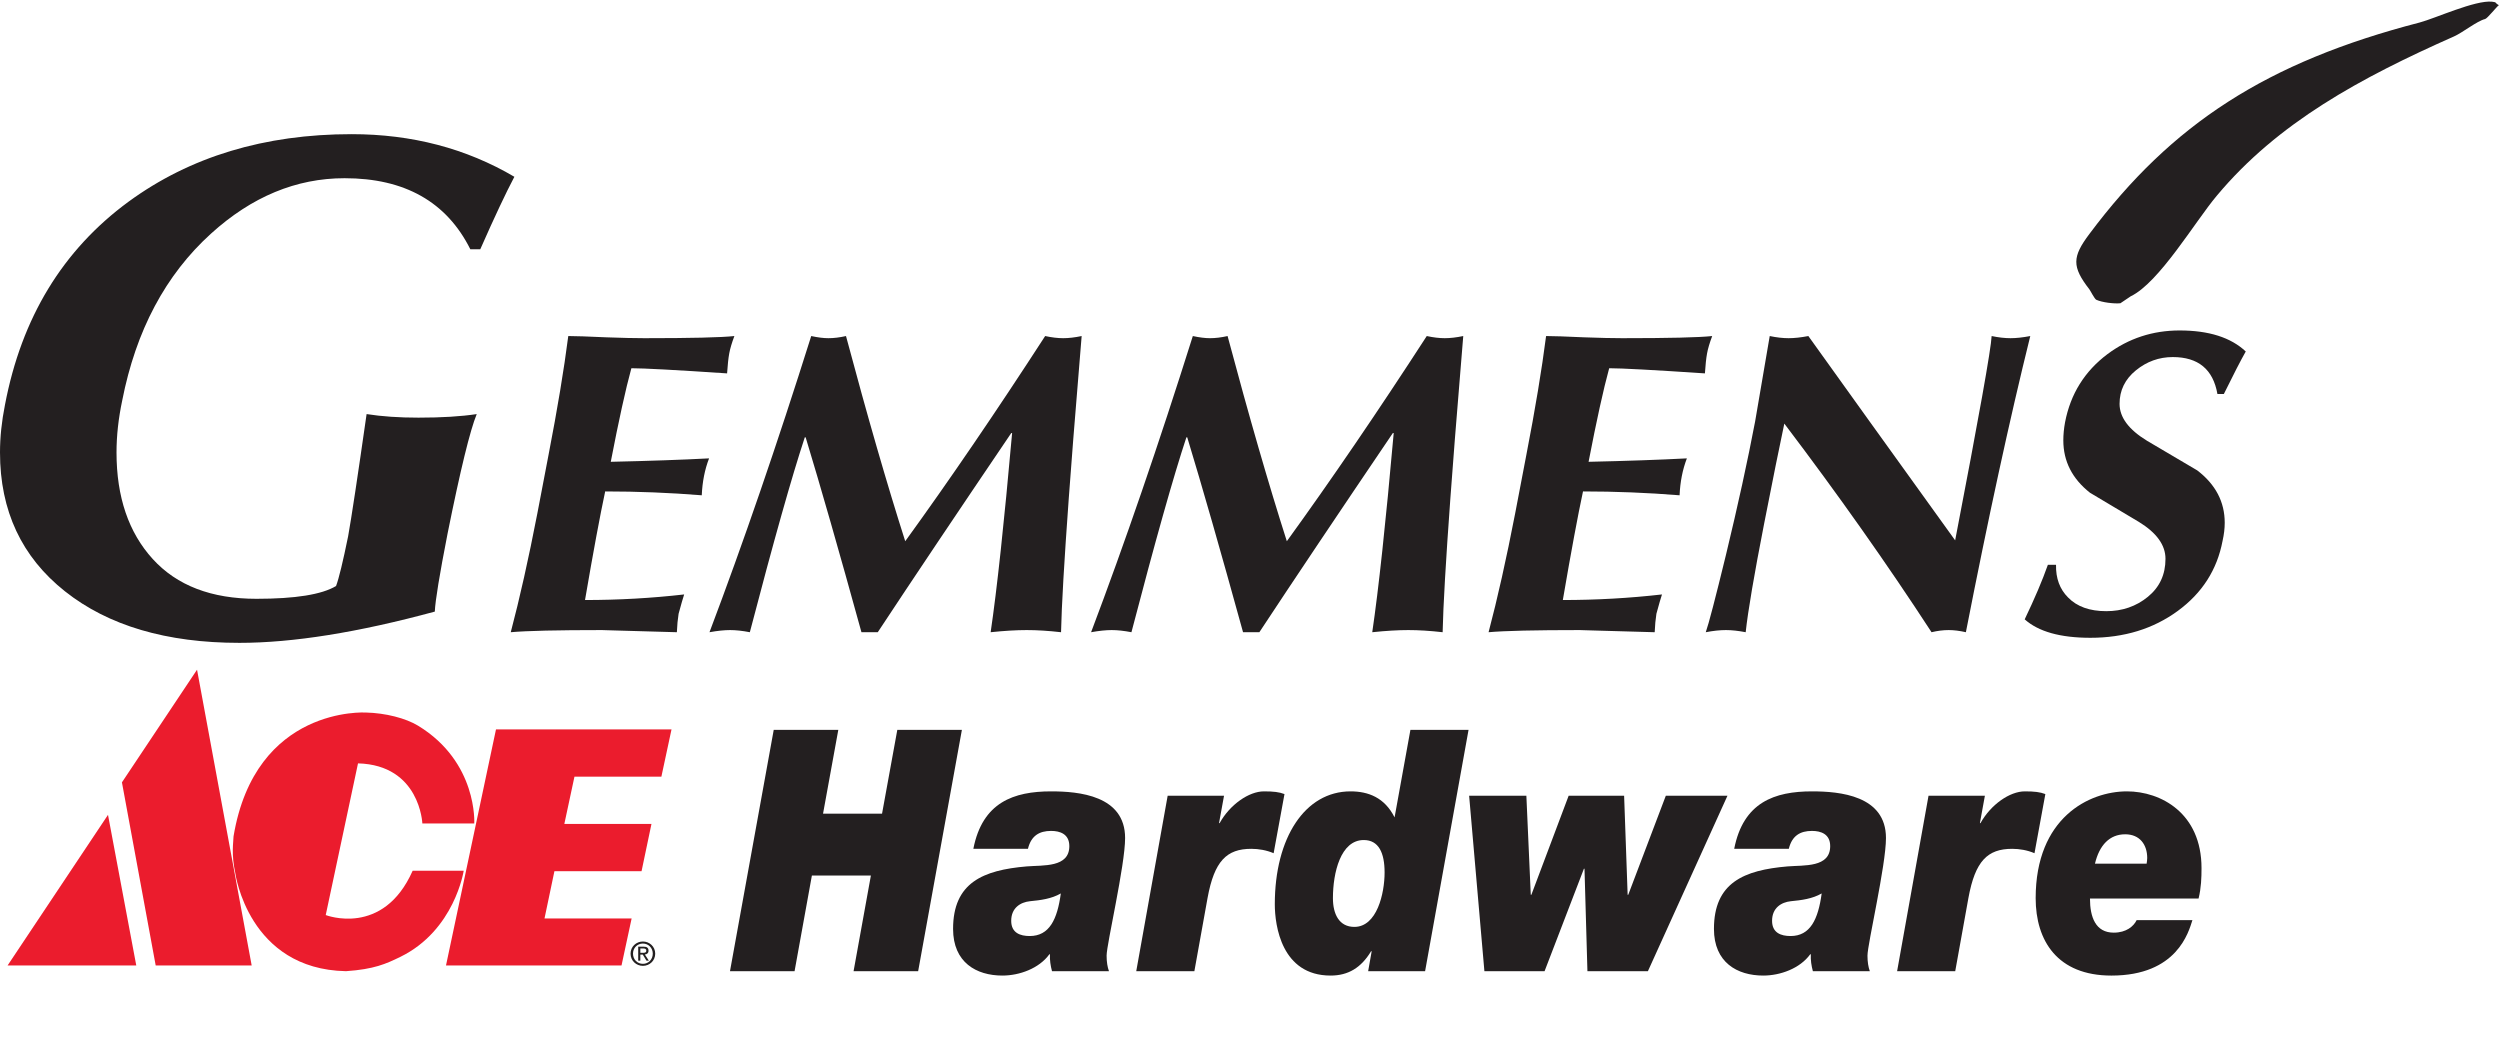
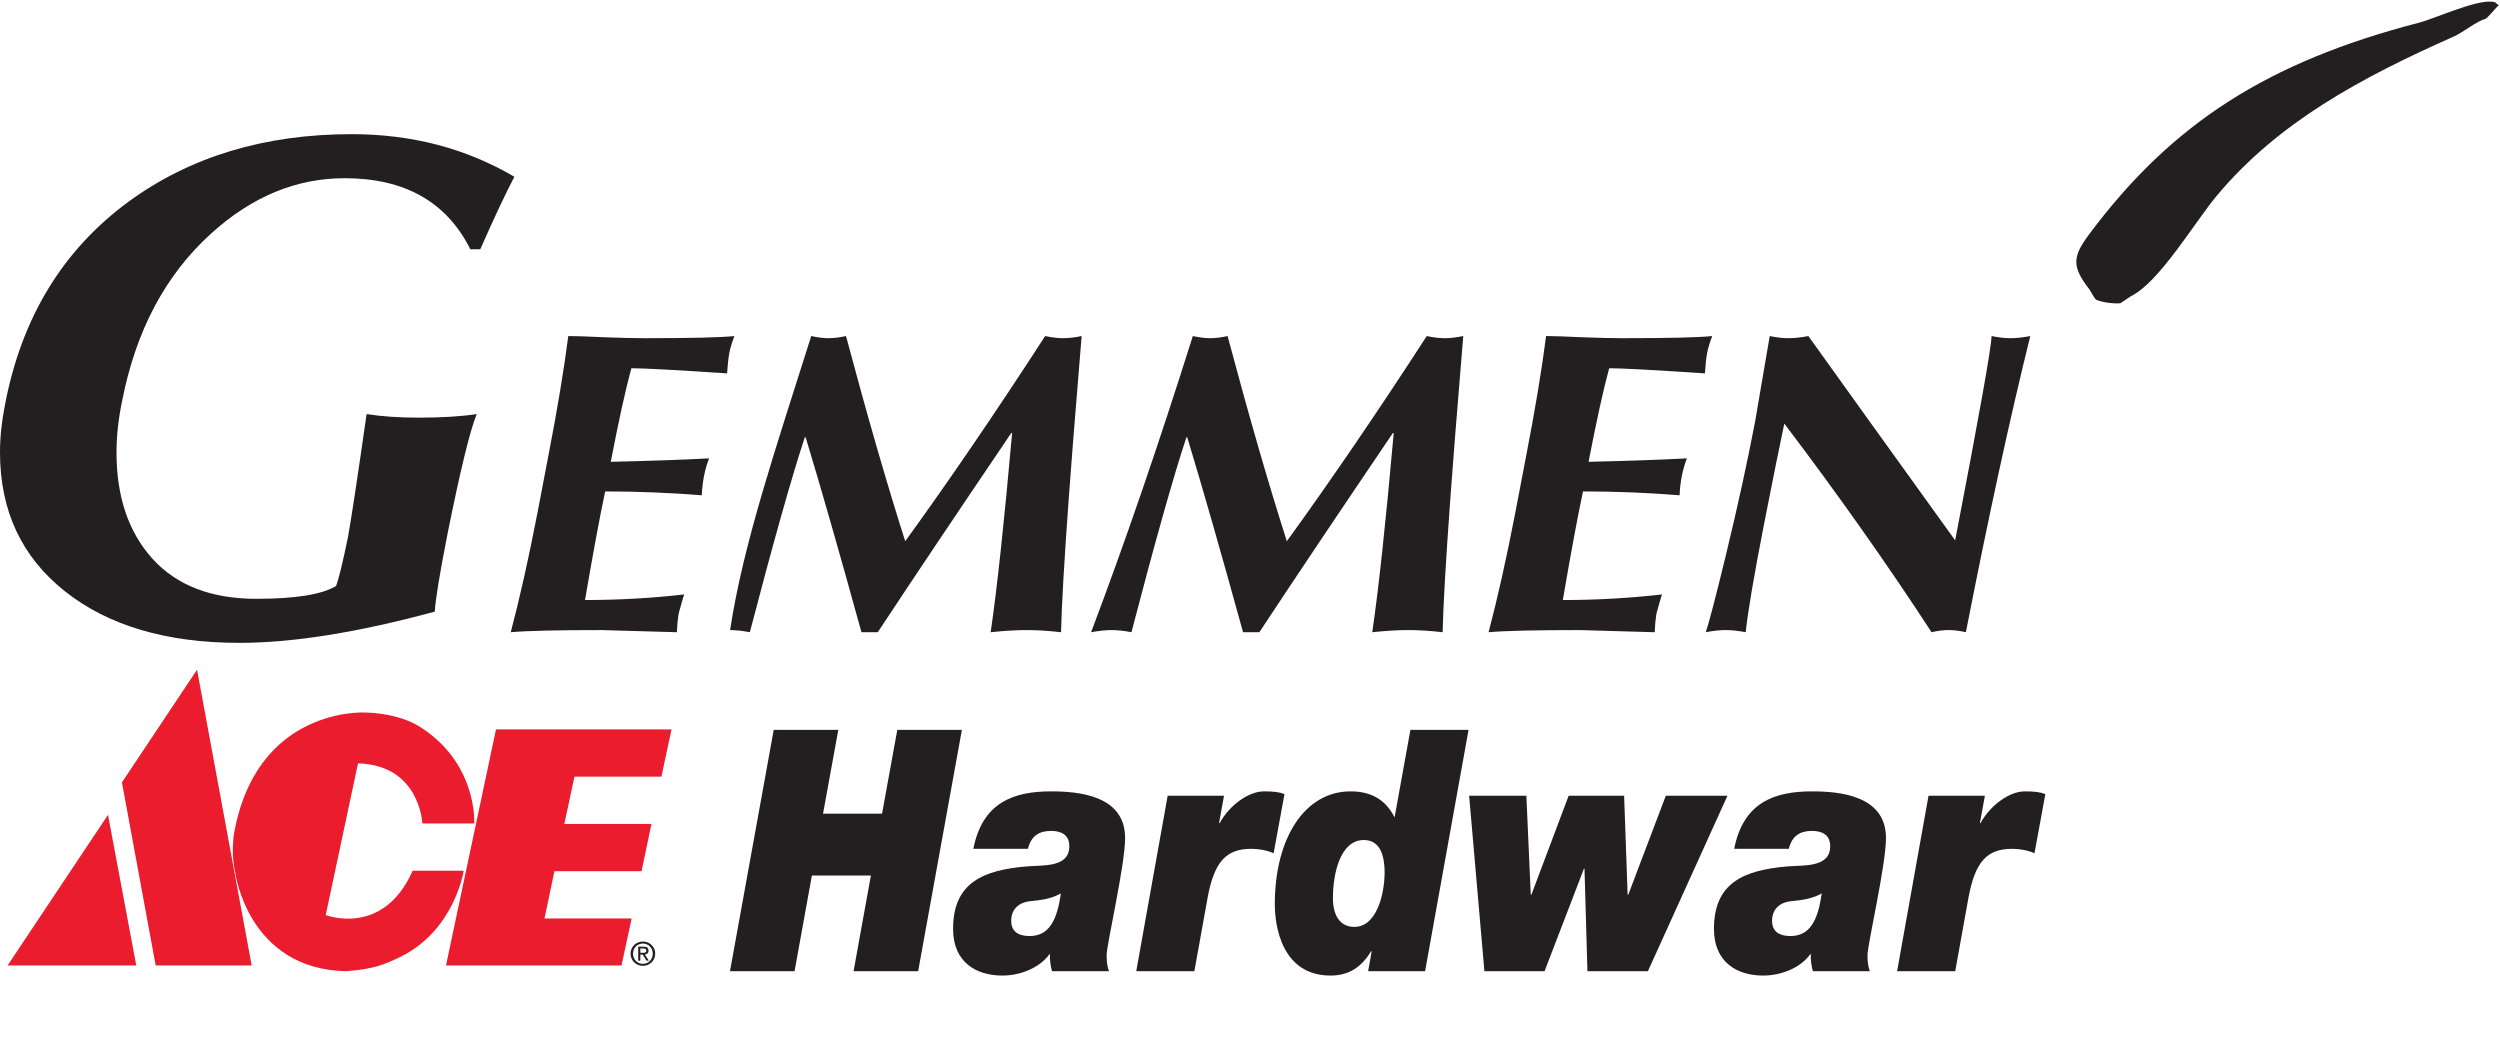
<svg xmlns="http://www.w3.org/2000/svg" width="100%" height="100%" viewBox="0 0 1375 575" xml:space="preserve" style="fill-rule:evenodd;clip-rule:evenodd;stroke-linejoin:round;stroke-miterlimit:2;">
  <g transform="matrix(4.167,0,0,4.167,0,0)">
    <path d="M63.392,32.899L62.078,32.899C58.952,26.648 53.419,23.522 45.48,23.522C39.104,23.522 33.227,25.96 27.851,30.836C21.849,36.275 17.942,43.622 16.129,52.873C15.628,55.25 15.379,57.531 15.379,59.719C15.379,65.595 16.973,70.285 20.161,73.785C23.35,77.288 27.912,79.036 33.852,79.036C38.978,79.036 42.48,78.474 44.355,77.349C44.731,76.35 45.26,74.161 45.949,70.785C46.386,68.346 47.199,62.97 48.387,54.655C50.387,54.969 52.669,55.125 55.233,55.125C58.296,55.125 60.86,54.969 62.923,54.655C62.047,56.781 60.766,62.033 59.078,70.409C58.014,75.848 57.451,79.287 57.39,80.725C47.262,83.474 38.666,84.85 31.602,84.85C21.974,84.85 14.3,82.585 8.58,78.051C2.86,73.52 0,67.408 0,59.719C0,57.718 0.218,55.625 0.656,53.436C2.843,41.933 8.282,32.993 16.973,26.616C25.099,20.677 34.914,17.708 46.418,17.708C54.357,17.708 61.516,19.584 67.892,23.334C66.768,25.46 65.267,28.648 63.392,32.899Z" style="fill:rgb(35,31,32);fill-rule:nonzero;" />
    <path d="M70.927,67.752L72.4,60.046C73.57,54.004 74.44,48.773 75.006,44.354C75.912,44.354 77.593,44.411 80.048,44.524C82.125,44.6 83.788,44.637 85.034,44.637C91.228,44.637 95.194,44.543 96.931,44.354C96.591,45.26 96.365,46.025 96.252,46.648C96.138,47.272 96.044,48.149 95.968,49.283C89.17,48.829 84.958,48.603 83.334,48.603C82.578,51.36 81.672,55.478 80.615,60.953C85.676,60.84 90,60.689 93.59,60.5C93.022,61.974 92.701,63.597 92.626,65.373C88.395,65.033 84.146,64.863 79.878,64.863C79.198,68.036 78.31,72.814 77.216,79.197C81.634,79.197 85.997,78.952 90.302,78.46C90.151,78.913 89.906,79.763 89.567,81.01C89.453,81.727 89.377,82.539 89.34,83.446C82.578,83.257 79.293,83.163 79.482,83.163C73.551,83.163 69.529,83.257 67.414,83.446C68.584,79.026 69.756,73.795 70.927,67.752Z" style="fill:rgb(35,31,32);fill-rule:nonzero;" />
-     <path d="M106.337,57.724L106.224,57.724C104.525,62.861 102.107,71.435 98.971,83.446C97.989,83.257 97.12,83.163 96.365,83.163C95.609,83.163 94.703,83.257 93.645,83.446C98.102,71.662 102.578,58.631 107.073,44.354C107.942,44.543 108.696,44.637 109.34,44.637C110.057,44.637 110.831,44.543 111.662,44.354C114.495,54.967 117.102,63.994 119.481,71.435C125.335,63.353 131.492,54.325 137.95,44.354C138.819,44.543 139.612,44.637 140.33,44.637C141.047,44.637 141.86,44.543 142.767,44.354C141.86,55.345 141.293,62.483 141.067,65.77C140.462,74.079 140.122,79.972 140.047,83.446C138.385,83.257 136.874,83.163 135.515,83.163C134.154,83.163 132.568,83.257 130.755,83.446C131.586,77.818 132.53,69.056 133.589,57.158L133.475,57.158C126.261,67.809 120.388,76.572 115.856,83.446L113.702,83.446C110.756,72.757 108.3,64.184 106.337,57.724Z" style="fill:rgb(35,31,32);fill-rule:nonzero;" />
+     <path d="M106.337,57.724L106.224,57.724C104.525,62.861 102.107,71.435 98.971,83.446C97.989,83.257 97.12,83.163 96.365,83.163C98.102,71.662 102.578,58.631 107.073,44.354C107.942,44.543 108.696,44.637 109.34,44.637C110.057,44.637 110.831,44.543 111.662,44.354C114.495,54.967 117.102,63.994 119.481,71.435C125.335,63.353 131.492,54.325 137.95,44.354C138.819,44.543 139.612,44.637 140.33,44.637C141.047,44.637 141.86,44.543 142.767,44.354C141.86,55.345 141.293,62.483 141.067,65.77C140.462,74.079 140.122,79.972 140.047,83.446C138.385,83.257 136.874,83.163 135.515,83.163C134.154,83.163 132.568,83.257 130.755,83.446C131.586,77.818 132.53,69.056 133.589,57.158L133.475,57.158C126.261,67.809 120.388,76.572 115.856,83.446L113.702,83.446C110.756,72.757 108.3,64.184 106.337,57.724Z" style="fill:rgb(35,31,32);fill-rule:nonzero;" />
    <path d="M156.703,57.724L156.59,57.724C154.891,62.861 152.473,71.435 149.338,83.446C148.356,83.257 147.486,83.163 146.732,83.163C145.977,83.163 145.069,83.257 144.013,83.446C148.469,71.662 152.944,58.631 157.44,44.354C158.309,44.543 159.064,44.637 159.706,44.637C160.423,44.637 161.198,44.543 162.028,44.354C164.861,54.967 167.469,63.994 169.848,71.435C175.702,63.353 181.859,54.325 188.318,44.354C189.186,44.543 189.979,44.637 190.696,44.637C191.414,44.637 192.227,44.543 193.134,44.354C192.227,55.345 191.66,62.483 191.434,65.77C190.829,74.079 190.488,79.972 190.413,83.446C188.751,83.257 187.24,83.163 185.881,83.163C184.522,83.163 182.936,83.257 181.123,83.446C181.952,77.818 182.898,69.056 183.955,57.158L183.841,57.158C176.627,67.809 170.754,76.572 166.222,83.446L164.069,83.446C161.122,72.757 158.667,64.184 156.703,57.724Z" style="fill:rgb(35,31,32);fill-rule:nonzero;" />
    <path d="M199.988,67.752L201.461,60.046C202.632,54.004 203.501,48.773 204.067,44.354C204.974,44.354 206.653,44.411 209.11,44.524C211.187,44.6 212.849,44.637 214.095,44.637C220.289,44.637 224.255,44.543 225.992,44.354C225.653,45.26 225.426,46.025 225.314,46.648C225.199,47.272 225.106,48.149 225.03,49.283C218.232,48.829 214.019,48.603 212.395,48.603C211.64,51.36 210.733,55.478 209.676,60.953C214.737,60.84 219.062,60.689 222.65,60.5C222.084,61.974 221.763,63.597 221.688,65.373C217.456,65.033 213.208,64.863 208.94,64.863C208.26,68.036 207.371,72.814 206.277,79.197C210.695,79.197 215.059,78.952 219.364,78.46C219.213,78.913 218.967,79.763 218.628,81.01C218.515,81.727 218.439,82.539 218.402,83.446C211.64,83.257 208.354,83.163 208.543,83.163C202.612,83.163 198.59,83.257 196.476,83.446C197.646,79.026 198.817,73.795 199.988,67.752Z" style="fill:rgb(35,31,32);fill-rule:nonzero;" />
    <path d="M231.658,55.628C232.149,52.758 232.791,48.999 233.585,44.354C234.49,44.543 235.321,44.637 236.077,44.637C236.833,44.637 237.701,44.543 238.684,44.354C242.951,50.322 249.41,59.31 258.06,71.322C261.194,55.043 262.8,46.053 262.875,44.354C263.781,44.543 264.612,44.637 265.368,44.637C266.123,44.637 266.991,44.543 267.975,44.354C265.255,55.345 262.423,68.376 259.476,83.446C258.644,83.257 257.89,83.163 257.209,83.163C256.491,83.163 255.737,83.257 254.943,83.446C249.089,74.458 242.611,65.279 235.511,55.911C234.906,58.744 234.019,63.144 232.848,69.112C231.527,75.874 230.714,80.651 230.412,83.446C229.429,83.257 228.562,83.163 227.806,83.163C227.013,83.163 226.124,83.257 225.143,83.446C225.521,82.389 226.408,78.989 227.806,73.248C229.392,66.675 230.676,60.803 231.658,55.628Z" style="fill:rgb(35,31,32);fill-rule:nonzero;" />
-     <path d="M293.526,52.002L292.676,52.002C292.109,48.754 290.146,47.129 286.785,47.129C284.972,47.129 283.347,47.715 281.912,48.886C280.476,50.057 279.76,51.53 279.76,53.305C279.76,55.081 280.968,56.705 283.385,58.177C285.574,59.462 287.785,60.766 290.014,62.087C292.431,63.938 293.64,66.242 293.64,68.999C293.64,69.755 293.545,70.547 293.358,71.378C292.639,75.194 290.665,78.282 287.436,80.641C284.206,83.003 280.362,84.182 275.906,84.182C271.941,84.182 269.051,83.37 267.238,81.747C268.56,78.989 269.58,76.59 270.297,74.551L271.374,74.551C271.336,76.327 271.864,77.762 272.961,78.857C274.131,80.066 275.812,80.669 278.003,80.669C280.117,80.669 281.949,80.039 283.498,78.772C285.047,77.506 285.821,75.835 285.821,73.757C285.821,71.945 284.651,70.322 282.309,68.886C280.155,67.602 278.003,66.317 275.85,65.033C273.508,63.183 272.337,60.878 272.337,58.121C272.337,57.365 272.412,56.572 272.565,55.741C273.281,52.002 275.151,48.999 278.173,46.733C280.968,44.657 284.14,43.617 287.691,43.617C291.544,43.617 294.451,44.543 296.416,46.392C295.773,47.526 294.811,49.396 293.526,52.002Z" style="fill:rgb(35,31,32);fill-rule:nonzero;" />
    <path d="M328.919,0.224C329.629,0.295 329.232,0.38 329.827,0.68C329.529,0.88 328.323,2.426 328.01,2.511C326.945,2.767 325.072,4.284 323.922,4.799C311.576,10.274 300.662,16.165 292.585,25.842C289.734,29.231 284.992,37.309 281.23,39.109C281.188,39.126 279.869,40.026 279.869,40.026C279.061,40.112 277.471,39.925 276.69,39.568C276.448,39.453 275.925,38.381 275.781,38.196C273.454,35.193 273.495,33.92 275.781,30.876C286.639,16.349 299.186,8.201 319.381,2.967C321.424,2.426 326.703,-0.005 328.919,0.224Z" style="fill:rgb(35,31,32);fill-rule:nonzero;" />
    <path d="M30.824,110.394C30.813,111.21 30.501,112.644 31.062,115.272C31.062,115.272 32.775,127.935 45.667,128.186C49.377,127.931 50.941,127.224 52.85,126.292C60.011,122.786 61.204,114.931 61.204,114.931L54.465,114.931C50.567,123.731 42.993,120.778 42.993,120.778L47.254,100.757C55.441,100.982 55.747,108.693 55.747,108.693L62.598,108.693C62.598,108.693 63.078,100.592 55.181,95.784C53.563,94.8 50.895,94.107 48.285,94.046C48.285,94.046 33.702,93.132 30.824,110.394Z" style="fill:rgb(235,28,45);fill-rule:nonzero;" />
    <path d="M88.633,96.275L87.296,102.512L75.823,102.512L74.487,108.749L85.987,108.749L84.679,114.987L73.178,114.987L71.87,121.224L83.369,121.224L82.034,127.433L58.867,127.433L65.465,96.275L88.633,96.275Z" style="fill:rgb(235,28,45);fill-rule:nonzero;" />
    <path d="M17.986,127.433L14.255,107.552L1,127.433L17.986,127.433Z" style="fill:rgb(235,28,45);fill-rule:nonzero;" />
    <path d="M33.219,127.433L20.55,127.433L16.094,103.263L26.007,88.393L33.219,127.433Z" style="fill:rgb(235,28,45);fill-rule:nonzero;" />
    <path d="M83.227,125.871C83.227,124.948 83.974,124.269 84.858,124.269C85.736,124.269 86.481,124.948 86.481,125.871C86.481,126.802 85.736,127.483 84.858,127.483C83.974,127.483 83.227,126.802 83.227,125.871ZM84.858,127.215C85.584,127.215 86.159,126.646 86.159,125.871C86.159,125.11 85.584,124.538 84.858,124.538C84.122,124.538 83.55,125.11 83.55,125.871C83.55,126.646 84.122,127.215 84.858,127.215ZM84.517,126.802L84.237,126.802L84.237,124.948L84.944,124.948C85.381,124.948 85.597,125.11 85.597,125.477C85.597,125.808 85.39,125.953 85.117,125.986L85.644,126.802L85.33,126.802L84.841,125.998L84.517,125.998L84.517,126.802ZM84.853,125.762C85.092,125.762 85.304,125.744 85.304,125.461C85.304,125.231 85.094,125.187 84.902,125.187L84.517,125.187L84.517,125.762L84.853,125.762Z" style="fill:rgb(35,31,32);fill-rule:nonzero;" />
    <path d="M96.351,128.185L104.875,128.185L107.161,115.56L114.949,115.56L112.663,128.185L121.187,128.185L126.96,96.333L118.436,96.333L116.421,107.396L108.633,107.396L110.648,96.333L102.124,96.333L96.351,128.185Z" style="fill:rgb(35,31,32);fill-rule:nonzero;" />
    <path d="M133.469,121.538C133.469,119.843 134.67,119.085 135.948,118.951C137.343,118.817 138.777,118.639 140.017,117.925C139.552,121.36 138.506,123.546 135.91,123.546C134.67,123.546 133.469,123.144 133.469,121.538ZM135.677,112.036C136.103,110.296 137.188,109.672 138.738,109.672C139.9,109.672 141.14,110.073 141.14,111.679C141.14,114.534 137.692,114.177 135.522,114.356C129.749,114.847 125.797,116.497 125.797,122.609C125.797,127.026 128.858,128.765 132.306,128.765C134.554,128.765 137.15,127.829 138.506,125.955L138.583,125.955C138.544,126.713 138.661,127.472 138.854,128.186L146.371,128.186C146.177,127.65 146.061,126.981 146.061,126.133C146.061,124.617 148.502,114.222 148.502,110.608C148.502,104.987 142.38,104.452 138.738,104.452C133.817,104.452 129.672,105.88 128.471,112.036L135.677,112.036Z" style="fill:rgb(35,31,32);fill-rule:nonzero;" />
    <path d="M149.973,128.186L157.645,128.186L159.388,118.505C160.279,113.642 161.906,112.036 165.161,112.036C166.13,112.036 167.176,112.214 168.106,112.616L169.539,104.809C168.842,104.541 168.106,104.452 166.827,104.452C164.851,104.452 162.333,106.192 160.977,108.646L160.899,108.646L161.558,105.032L154.119,105.032L149.973,128.186Z" style="fill:rgb(35,31,32);fill-rule:nonzero;" />
    <path d="M178.761,122.341C176.746,122.341 175.932,120.646 175.932,118.549C175.932,115.203 176.94,110.876 180.001,110.876C181.977,110.876 182.752,112.571 182.752,115.159C182.752,117.925 181.744,122.341 178.761,122.341ZM180.582,128.186L188.098,128.186L193.833,96.333L186.161,96.333L184.069,107.887C182.752,105.255 180.582,104.452 178.257,104.452C172.252,104.452 168.261,110.564 168.261,119.352C168.261,122.163 169.152,128.765 175.623,128.765C177.947,128.765 179.652,127.739 180.969,125.553L181.047,125.553L180.582,128.186Z" style="fill:rgb(35,31,32);fill-rule:nonzero;" />
    <path d="M228.005,105.032L219.869,105.032L214.91,118.103L214.832,118.103L214.367,105.032L207.044,105.032L202.124,118.103L202.046,118.103L201.465,105.032L193.91,105.032L195.925,128.186L203.867,128.186L209.059,114.668L209.137,114.668L209.524,128.186L217.506,128.186L228.005,105.032Z" style="fill:rgb(35,31,32);fill-rule:nonzero;" />
    <path d="M233.895,121.538C233.895,119.843 235.096,119.085 236.374,118.951C237.769,118.817 239.203,118.639 240.442,117.925C239.977,121.36 238.931,123.546 236.335,123.546C235.096,123.546 233.895,123.144 233.895,121.538ZM236.103,112.036C236.529,110.296 237.614,109.672 239.164,109.672C240.326,109.672 241.566,110.073 241.566,111.679C241.566,114.534 238.118,114.177 235.948,114.356C230.175,114.847 226.223,116.497 226.223,122.609C226.223,127.026 229.284,128.765 232.732,128.765C234.979,128.765 237.575,127.829 238.931,125.955L239.009,125.955C238.97,126.713 239.086,127.472 239.28,128.186L246.797,128.186C246.603,127.65 246.487,126.981 246.487,126.133C246.487,124.617 248.928,114.222 248.928,110.608C248.928,104.987 242.806,104.452 239.164,104.452C234.243,104.452 230.098,105.88 228.896,112.036L236.103,112.036Z" style="fill:rgb(35,31,32);fill-rule:nonzero;" />
    <path d="M250.399,128.186L258.07,128.186L259.814,118.505C260.705,113.642 262.332,112.036 265.587,112.036C266.555,112.036 267.602,112.214 268.531,112.616L269.965,104.809C269.268,104.541 268.531,104.452 267.253,104.452C265.277,104.452 262.758,106.192 261.402,108.646L261.325,108.646L261.984,105.032L254.544,105.032L250.399,128.186Z" style="fill:rgb(35,31,32);fill-rule:nonzero;" />
-     <path d="M276.512,113.999C277.093,111.545 278.449,110.118 280.503,110.118C282.44,110.118 283.409,111.501 283.409,113.241C283.409,113.464 283.37,113.776 283.331,113.999L276.512,113.999ZM282.014,121.449C281.627,122.252 280.658,123.1 278.992,123.1C276.59,123.1 275.854,121.048 275.854,118.594L290.189,118.594C290.538,117.166 290.577,115.828 290.577,114.579C290.577,107.307 285.191,104.452 280.735,104.452C275.737,104.452 268.686,107.932 268.686,118.549C268.686,124.17 271.553,128.766 278.682,128.766C287.361,128.766 288.872,123.011 289.376,121.449L282.014,121.449Z" style="fill:rgb(35,31,32);fill-rule:nonzero;" />
  </g>
</svg>